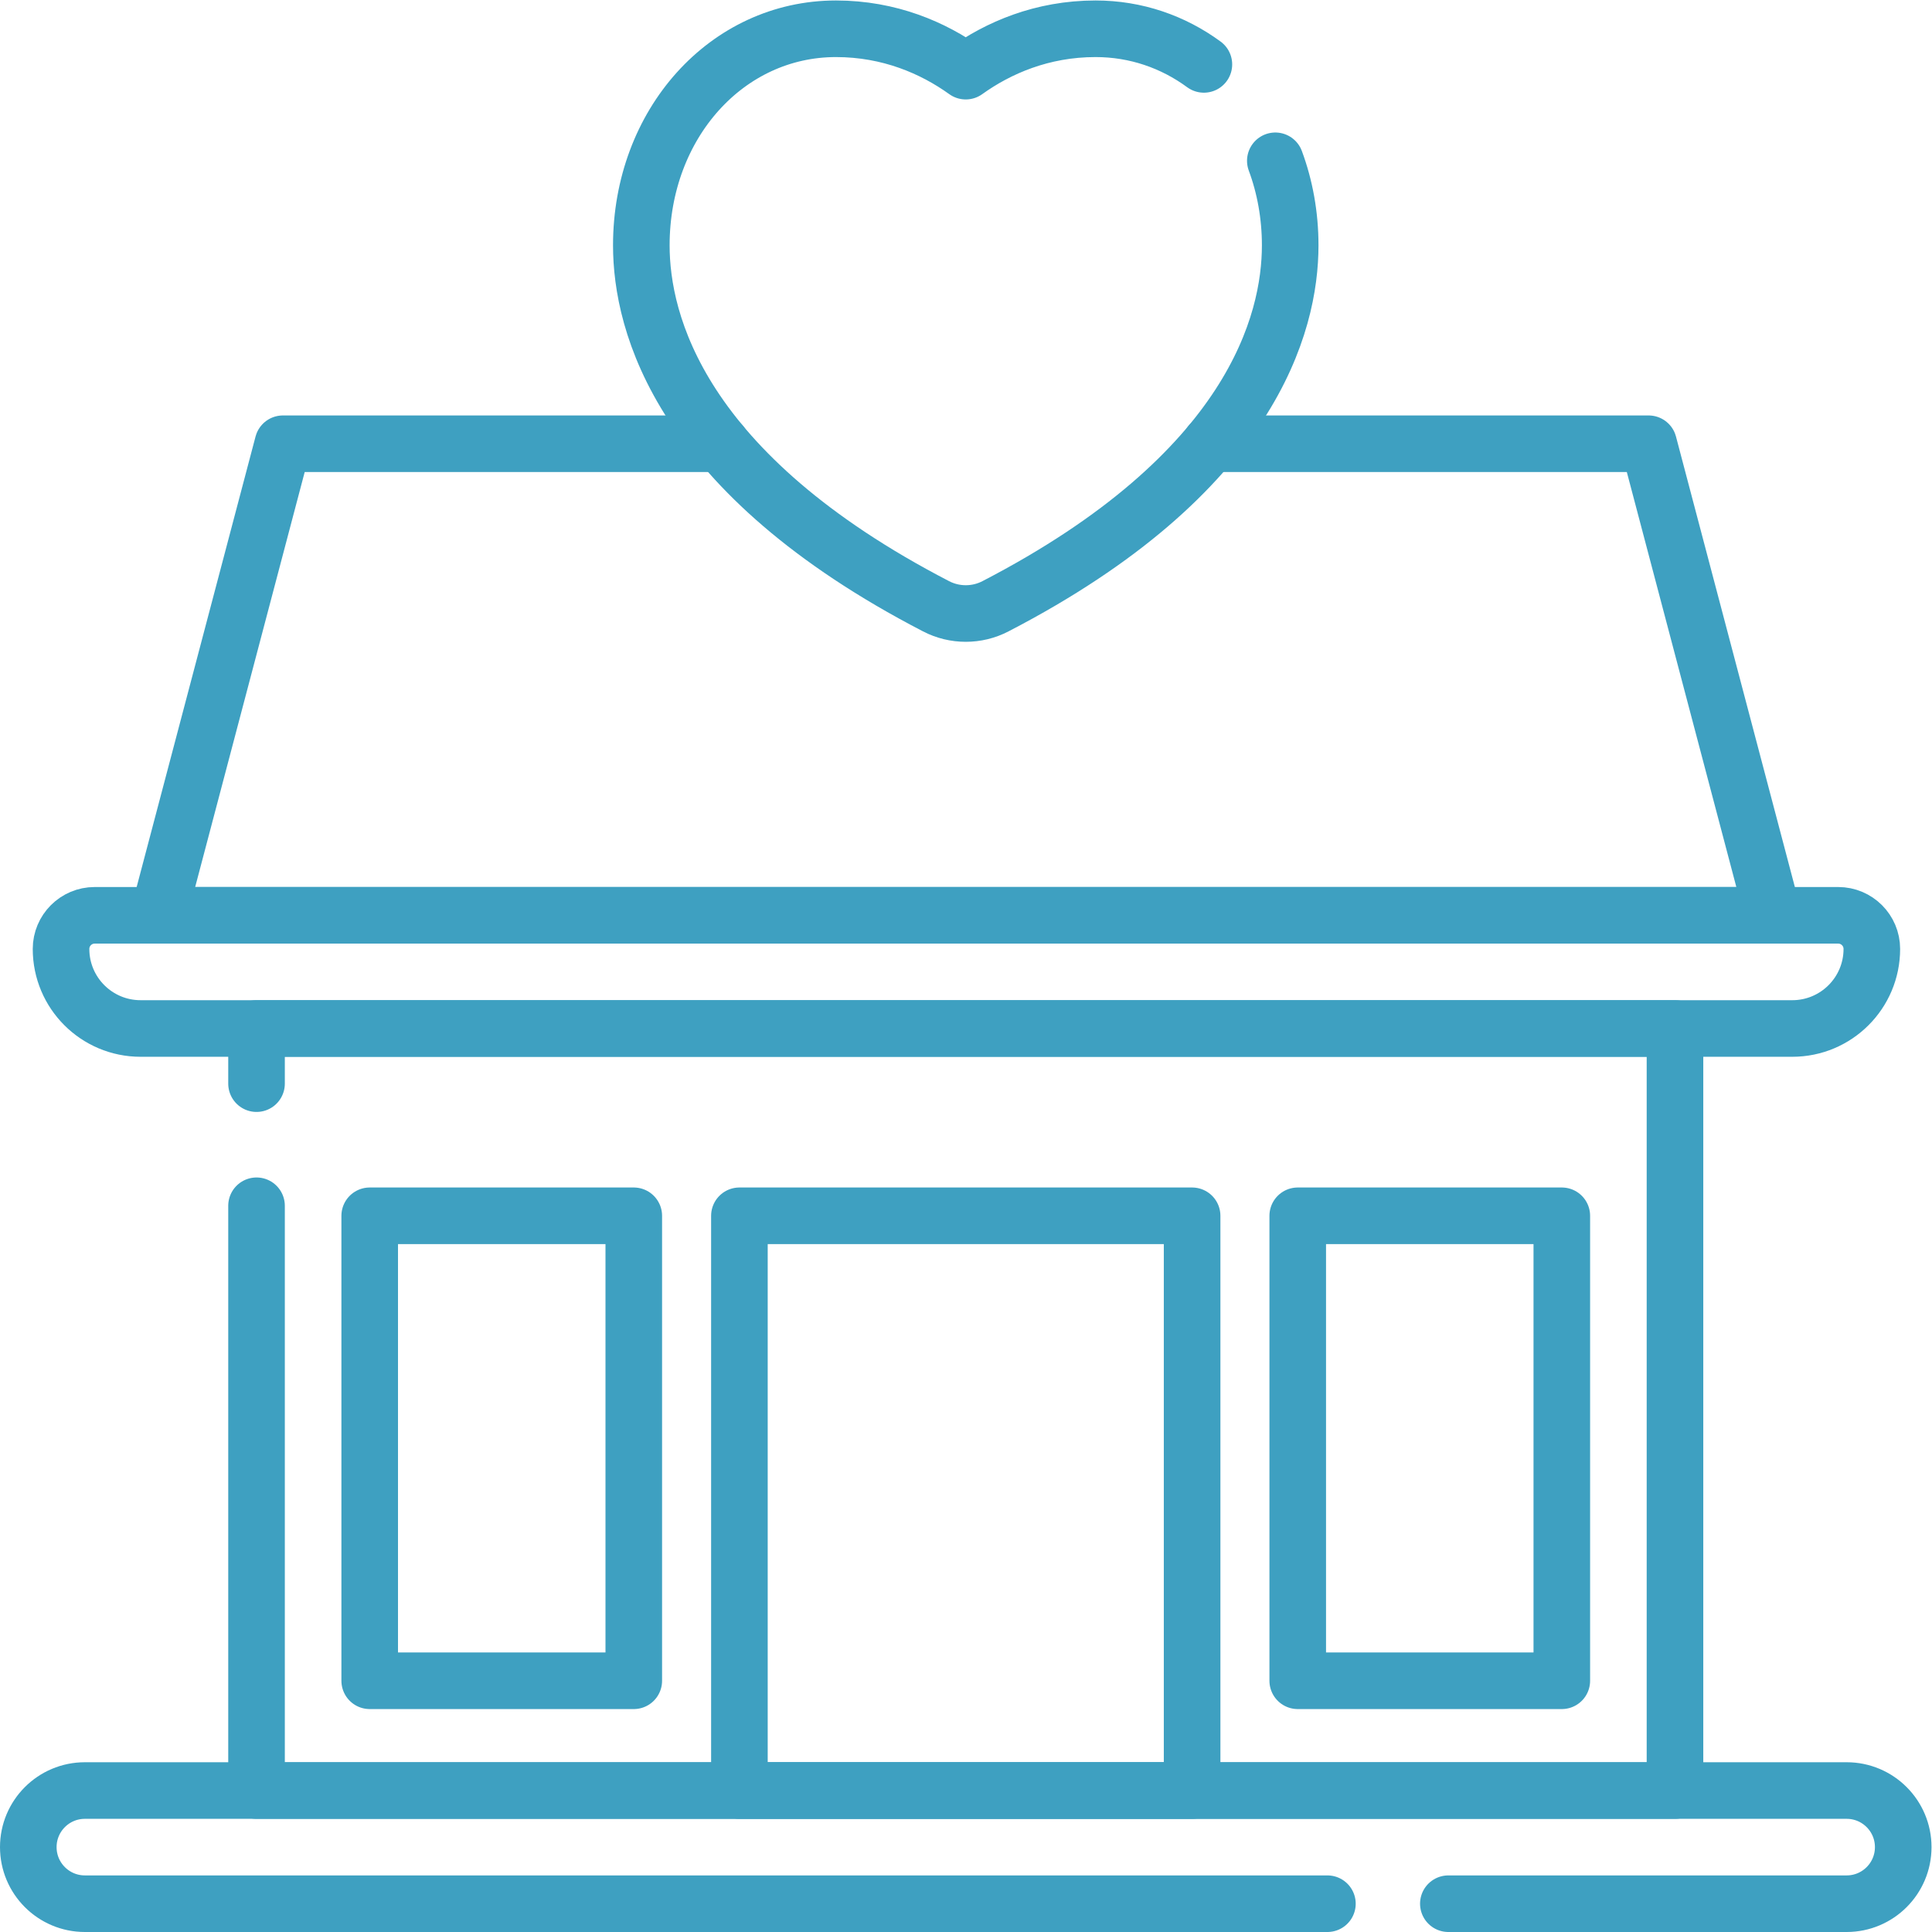
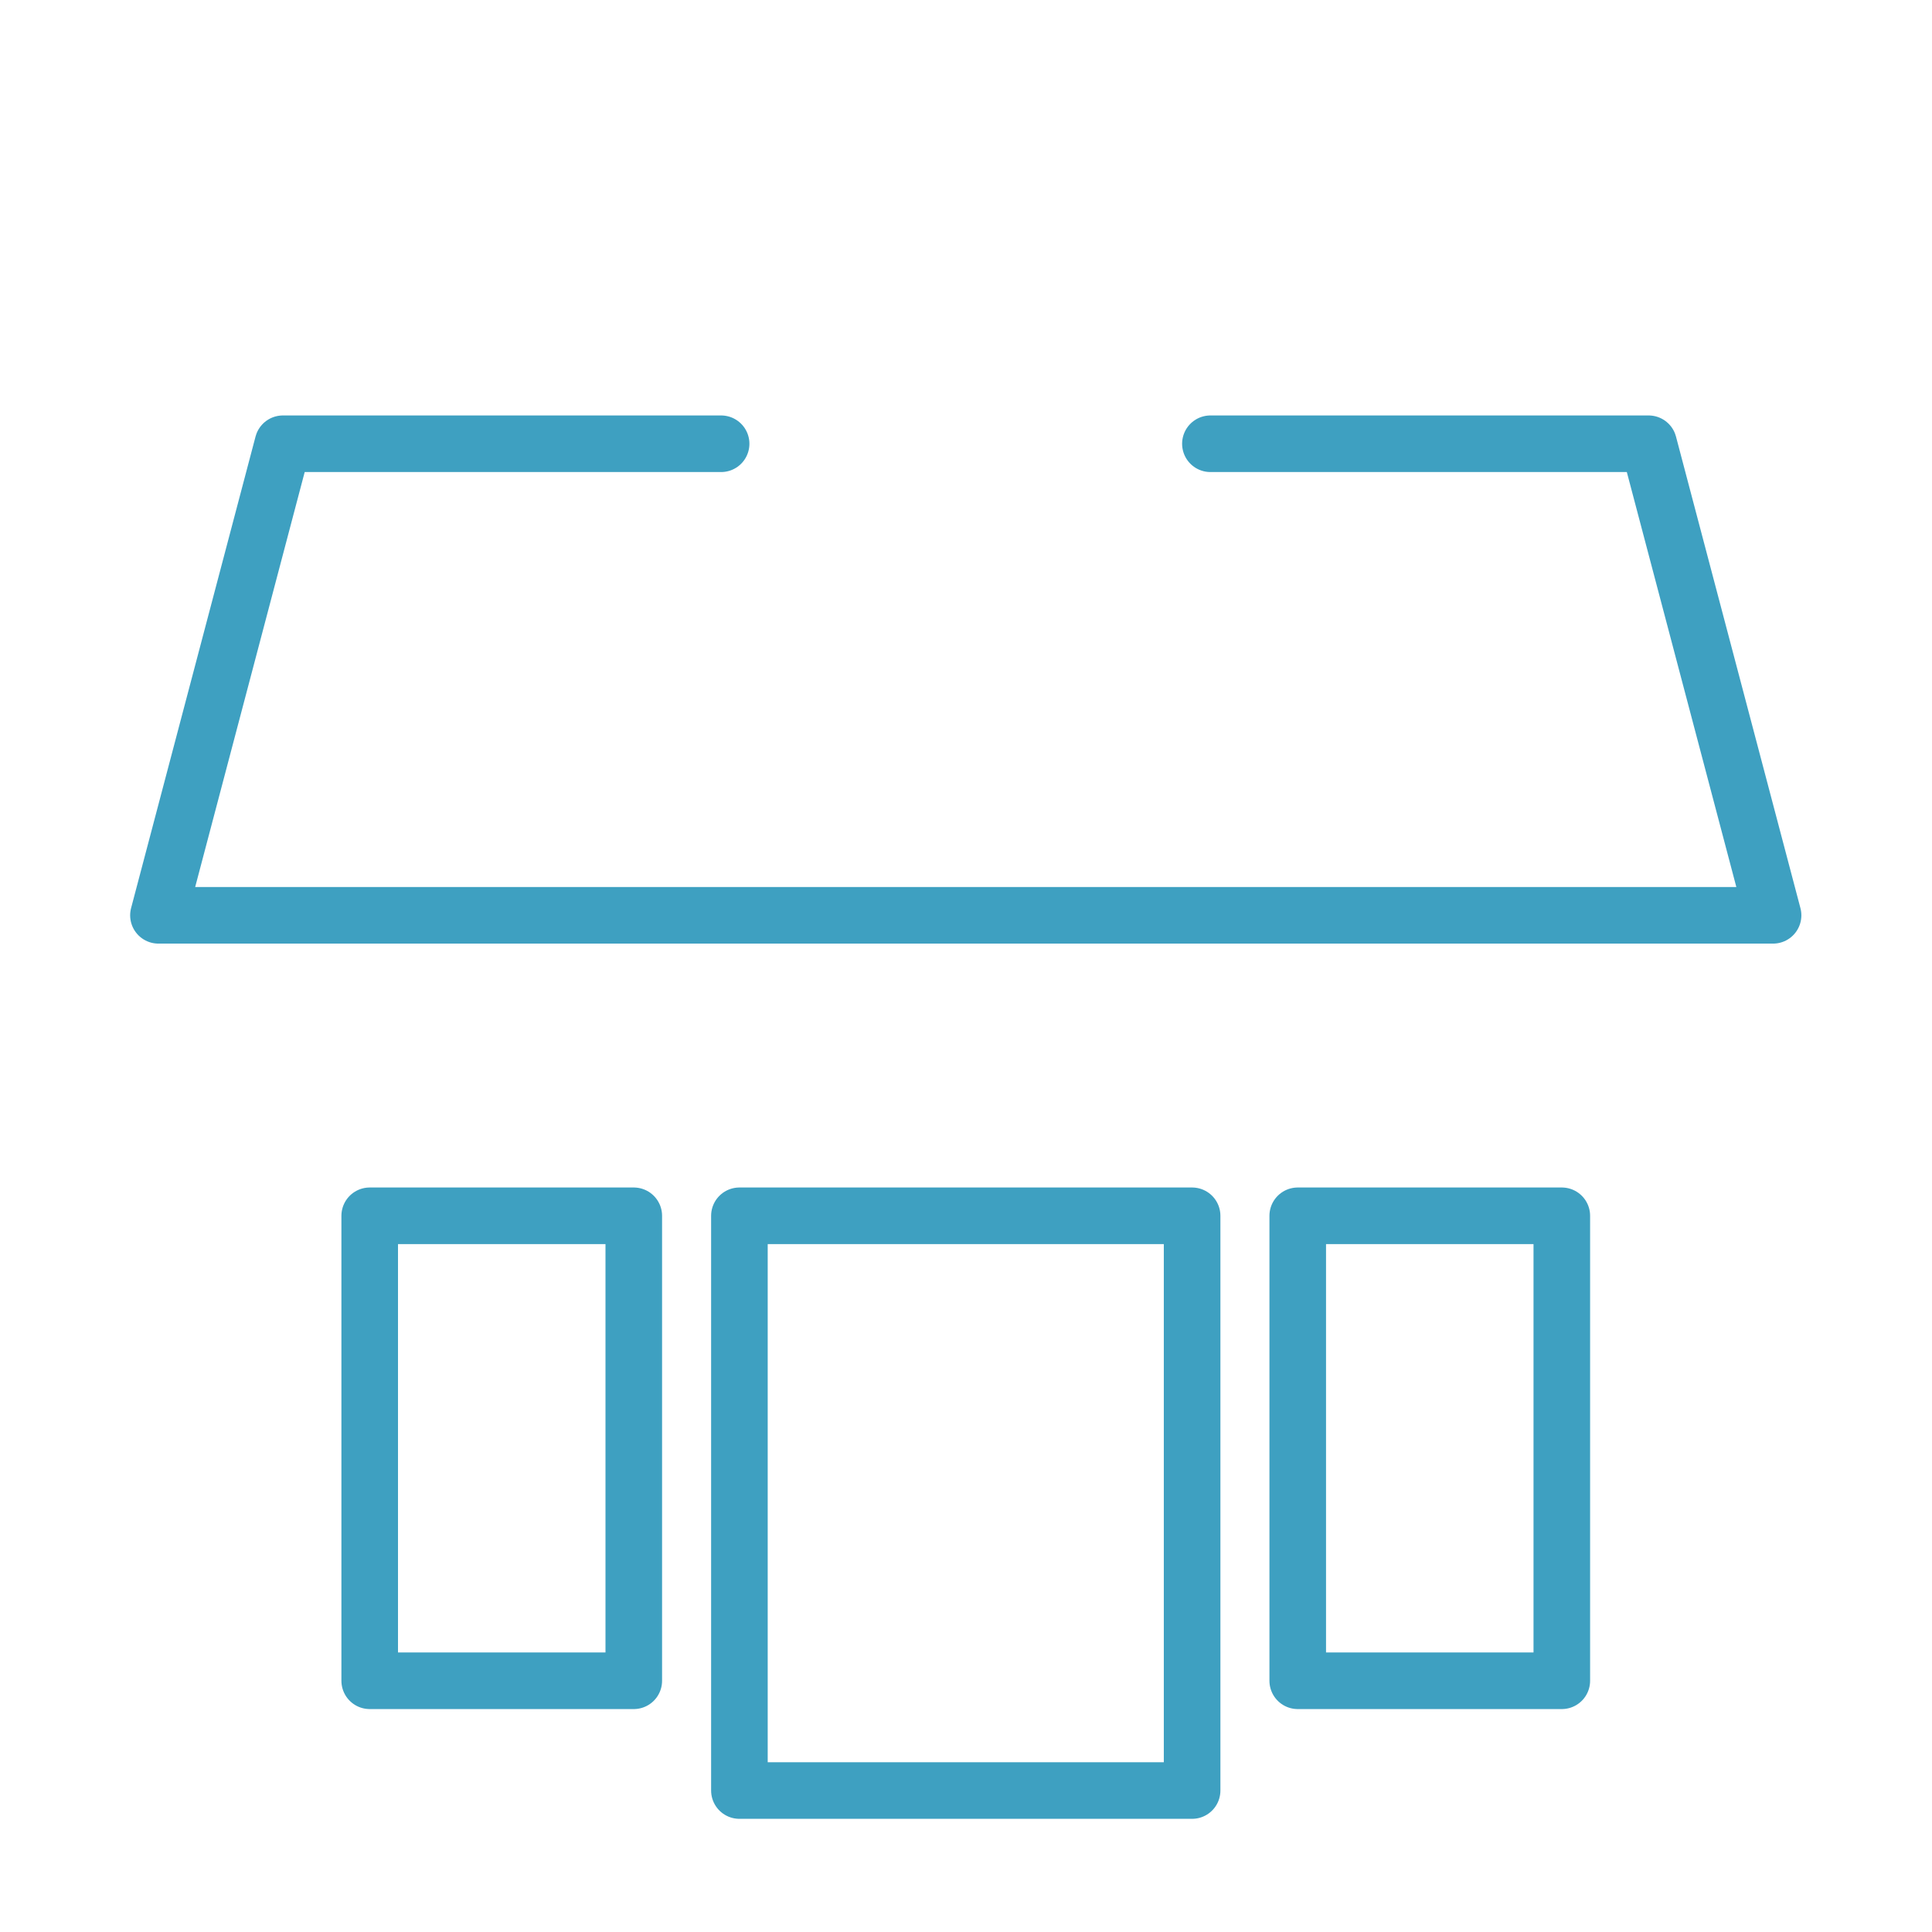
<svg xmlns="http://www.w3.org/2000/svg" version="1.1" id="svg3960" xml:space="preserve" width="682.667" height="682.667" viewBox="0 0 682.667 682.667">
  <defs id="defs3964" fill="#3ea0c1">
    <clipPath id="clipPath3988" fill="#3ea0c1">
-       <path d="M 0,512 H 512 V 0 H 0 Z" id="path3986" fill="#3ea0c1" />
+       <path d="M 0,512 H 512 H 0 Z" id="path3986" fill="#3ea0c1" />
    </clipPath>
  </defs>
  <g id="g3966" transform="matrix(1.333,0,0,-1.333,0,682.667)">
    <path d="m 414,66.595 h -70 v 123.254 h 70 z" style="fill:none;stroke:#3ea0c1;stroke-width:15;stroke-linecap:round;stroke-linejoin:round;stroke-miterlimit:10;stroke-dasharray:none;stroke-opacity:1" id="path3968" />
    <path d="M 168,66.595 H 98 v 123.254 h 70 z" style="fill:none;stroke:#3ea0c1;stroke-width:15;stroke-linecap:round;stroke-linejoin:round;stroke-miterlimit:10;stroke-dasharray:none;stroke-opacity:1" id="path3970" />
    <path d="M 316,37.5 H 196 v 152.349 h 120 z" style="fill:none;stroke:#3ea0c1;stroke-width:15;stroke-linecap:round;stroke-linejoin:round;stroke-miterlimit:10;stroke-dasharray:none;stroke-opacity:1" id="path3972" />
    <g id="g3974" transform="translate(68,224.879)">
-       <path d="m 0,0 v 14.621 h 376 v -202 H 0 v 155.007" style="fill:none;stroke:#3ea0c1;stroke-width:15;stroke-linecap:round;stroke-linejoin:round;stroke-miterlimit:10;stroke-dasharray:none;stroke-opacity:1" id="path3976" />
-     </g>
+       </g>
    <g id="g3978" transform="translate(320.85,394.5)">
      <path d="m 0,0 h 116.16 l 32.99,-125 h -428 l 32.991,125 h 116.16" style="fill:none;stroke:#3ea0c1;stroke-width:15;stroke-linecap:round;stroke-linejoin:round;stroke-miterlimit:10;stroke-dasharray:none;stroke-opacity:1" id="path3980" />
    </g>
    <g id="g3982">
      <g id="g3984" clip-path="url(#clipPath3988)">
        <g id="g3990" transform="translate(351.866,7.5)">
-           <path d="m 0,0 h -329.366 c -8.284,0 -15,6.716 -15,15 0,8.284 6.716,15 15,15 h 467 c 8.284,0 15,-6.716 15,-15 0,-8.284 -6.716,-15 -15,-15 H 32.057" style="fill:none;stroke:#3ea0c1;stroke-width:15;stroke-linecap:round;stroke-linejoin:round;stroke-miterlimit:10;stroke-dasharray:none;stroke-opacity:1" id="path3992" />
-         </g>
+           </g>
        <g id="g3994" transform="translate(338.058,469.503)">
-           <path d="m 0,0 c 2.544,-6.854 3.942,-14.419 3.942,-22.413 0,-20.619 -10.145,-60.454 -78.096,-95.655 -2.478,-1.296 -5.191,-1.935 -7.904,-1.935 -2.713,0 -5.425,0.639 -7.903,1.935 -67.951,35.201 -78.097,75.036 -78.097,95.655 0,32.19 22.667,57.41 51.6,57.41 14.177,0 25.809,-5.07 34.4,-11.234 8.592,6.164 20.224,11.234 34.401,11.234 10.71,0 20.562,-3.456 28.723,-9.442" style="fill:none;stroke:#3ea0c1;stroke-width:15;stroke-linecap:round;stroke-linejoin:round;stroke-miterlimit:10;stroke-dasharray:none;stroke-opacity:1" id="path3996" />
-         </g>
+           </g>
        <g id="g3998" transform="translate(475.096,239.5)">
          <path d="m 0,0 h -437.833 c -11.644,0 -21.083,9.439 -21.083,21.083 0,4.925 3.992,8.917 8.916,8.917 H 12.167 c 4.925,0 8.917,-3.992 8.917,-8.917 C 21.084,9.439 11.645,0 0,0 Z" style="fill:none;stroke:#3ea0c1;stroke-width:15;stroke-linecap:round;stroke-linejoin:round;stroke-miterlimit:10;stroke-dasharray:none;stroke-opacity:1" id="path4000" />
        </g>
      </g>
    </g>
  </g>
</svg>